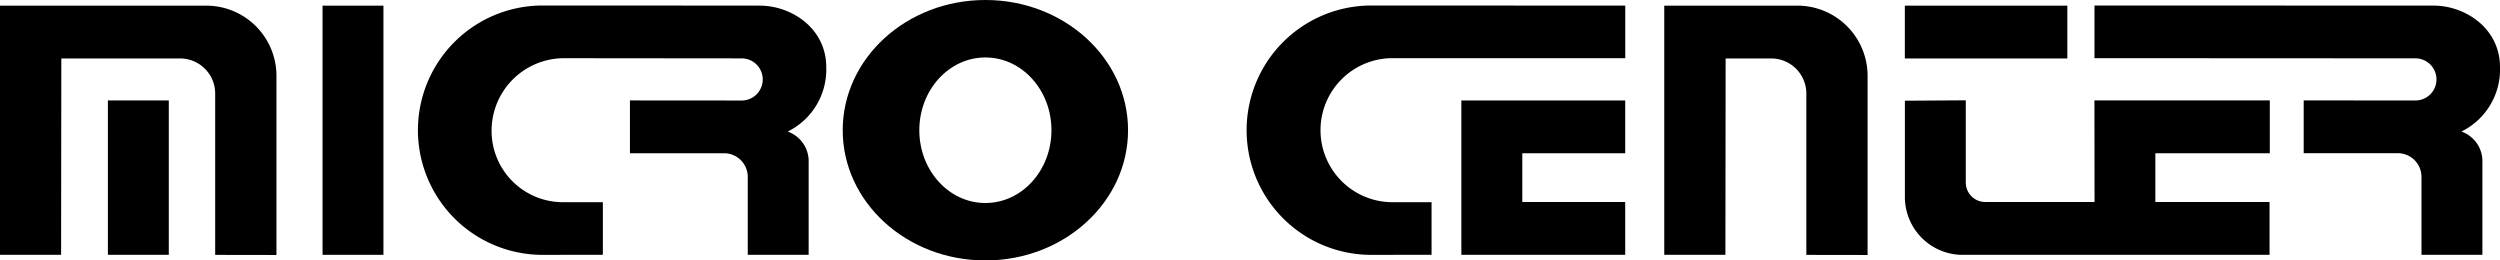
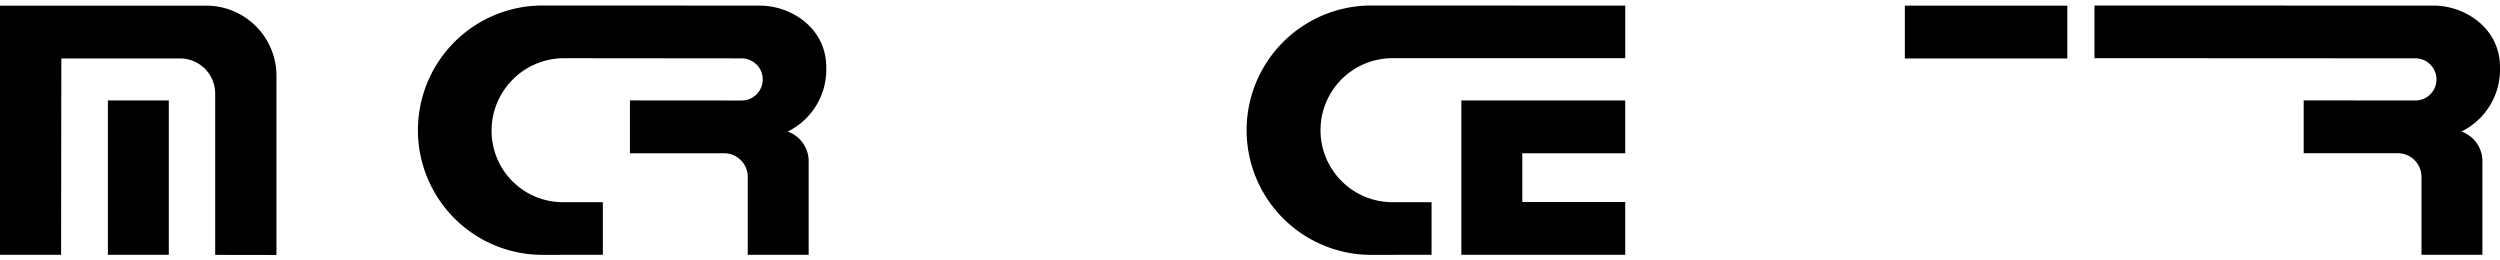
<svg xmlns="http://www.w3.org/2000/svg" width="234" height="24.378" viewBox="0 0 234 24.378">
  <g id="Gruppe_11217" data-name="Gruppe 11217" transform="translate(-269.504 -459.113)">
-     <path id="Pfad_4758" data-name="Pfad 4758" d="M342.1,459.113c-7.375,0-13.353,5.458-13.353,12.189s5.978,12.188,13.353,12.188,13.354-5.456,13.354-12.188-5.978-12.189-13.354-12.189Zm0,5.378c3.417,0,6.185,3.049,6.185,6.812s-2.768,6.812-6.185,6.812-6.183-3.05-6.183-6.812,2.768-6.812,6.183-6.812Z" transform="translate(19.635)" fill-rule="evenodd" />
    <path id="Pfad_4759" data-name="Pfad 4759" d="M372.236,466.174v14.449h15.337V475.68H377.94v-4.563h9.633v-4.943Z" transform="translate(34.051 2.34)" fill-rule="evenodd" />
-     <path id="Pfad_4760" data-name="Pfad 4760" d="M297.879,482.832V459.51h-5.7v23.322Z" transform="translate(7.515 0.132)" fill-rule="evenodd" />
    <path id="Pfad_4761" data-name="Pfad 4761" d="M330.878,459.512c2.916,0,6.211,2.09,6.211,5.766a6.468,6.468,0,0,1-3.612,6.021,2.944,2.944,0,0,1,1.964,2.662v8.873h-5.7v-7.288a2.218,2.218,0,0,0-2.281-2.218h-8.746v-4.944l10.457.008a1.972,1.972,0,0,0,0-3.944l-16.731-.016a6.787,6.787,0,0,0-6.677,6.8,6.677,6.677,0,0,0,6.677,6.677h3.739v4.921l-5.64.009a11.67,11.67,0,0,1,0-23.34l20.343.009Z" transform="translate(9.753 0.129)" fill-rule="evenodd" />
-     <path id="Pfad_4762" data-name="Pfad 4762" d="M416.741,459.5l31.75.009c2.916,0,6.211,2.09,6.211,5.766a6.468,6.468,0,0,1-3.612,6.021,2.944,2.944,0,0,1,1.964,2.662v8.873h-5.7v-7.288a2.218,2.218,0,0,0-2.281-2.218h-8.746v-4.944l10.457.008a1.972,1.972,0,0,0,0-3.944l-30.039-.016V459.5Z" transform="translate(48.802 0.129)" fill-rule="evenodd" />
+     <path id="Pfad_4762" data-name="Pfad 4762" d="M416.741,459.5l31.75.009c2.916,0,6.211,2.09,6.211,5.766a6.468,6.468,0,0,1-3.612,6.021,2.944,2.944,0,0,1,1.964,2.662v8.873h-5.7v-7.288a2.218,2.218,0,0,0-2.281-2.218h-8.746v-4.944l10.457.008a1.972,1.972,0,0,0,0-3.944l-30.039-.016V459.5" transform="translate(48.802 0.129)" fill-rule="evenodd" />
    <path id="Pfad_4763" data-name="Pfad 4763" d="M418.623,464.453V459.51h-15.21v4.943Z" transform="translate(44.384 0.132)" fill-rule="evenodd" />
-     <path id="Pfad_4764" data-name="Pfad 4764" d="M421.169,475.683H410.941a1.823,1.823,0,0,1-1.824-1.824v-7.694l-5.7.037v8.949a5.419,5.419,0,0,0,5.158,5.476h28.975v-4.944H426.861V471.12h10.712v-4.944H421.159l.011,9.507Z" transform="translate(44.384 2.337)" fill-rule="evenodd" />
-     <path id="Pfad_4765" data-name="Pfad 4765" d="M392.245,464.452h4.267a3.286,3.286,0,0,1,3.286,3.286v15.1l5.733.009V466.081a6.57,6.57,0,0,0-6.571-6.571H386.5v23.322h5.723l.021-18.379Z" transform="translate(38.779 0.132)" fill-rule="evenodd" />
    <path id="Pfad_4766" data-name="Pfad 4766" d="M368.794,459.5a11.67,11.67,0,0,0,0,23.34l5.641-.009v-4.921H370.7a6.741,6.741,0,0,1,0-13.481h21.865v-4.92l-23.766-.009Z" transform="translate(29.063 0.129)" fill-rule="evenodd" />
    <path id="Pfad_4767" data-name="Pfad 4767" d="M275.248,464.452H286.36a3.285,3.285,0,0,1,3.285,3.286v15.1l5.735.009V466.081a6.57,6.57,0,0,0-6.571-6.571H269.5v23.322h5.723l.021-18.379Z" transform="translate(0 0.132)" fill-rule="evenodd" />
    <path id="Pfad_4768" data-name="Pfad 4768" d="M282.789,480.622V466.174h-5.7v14.448Z" transform="translate(2.514 2.34)" fill-rule="evenodd" />
  </g>
</svg>